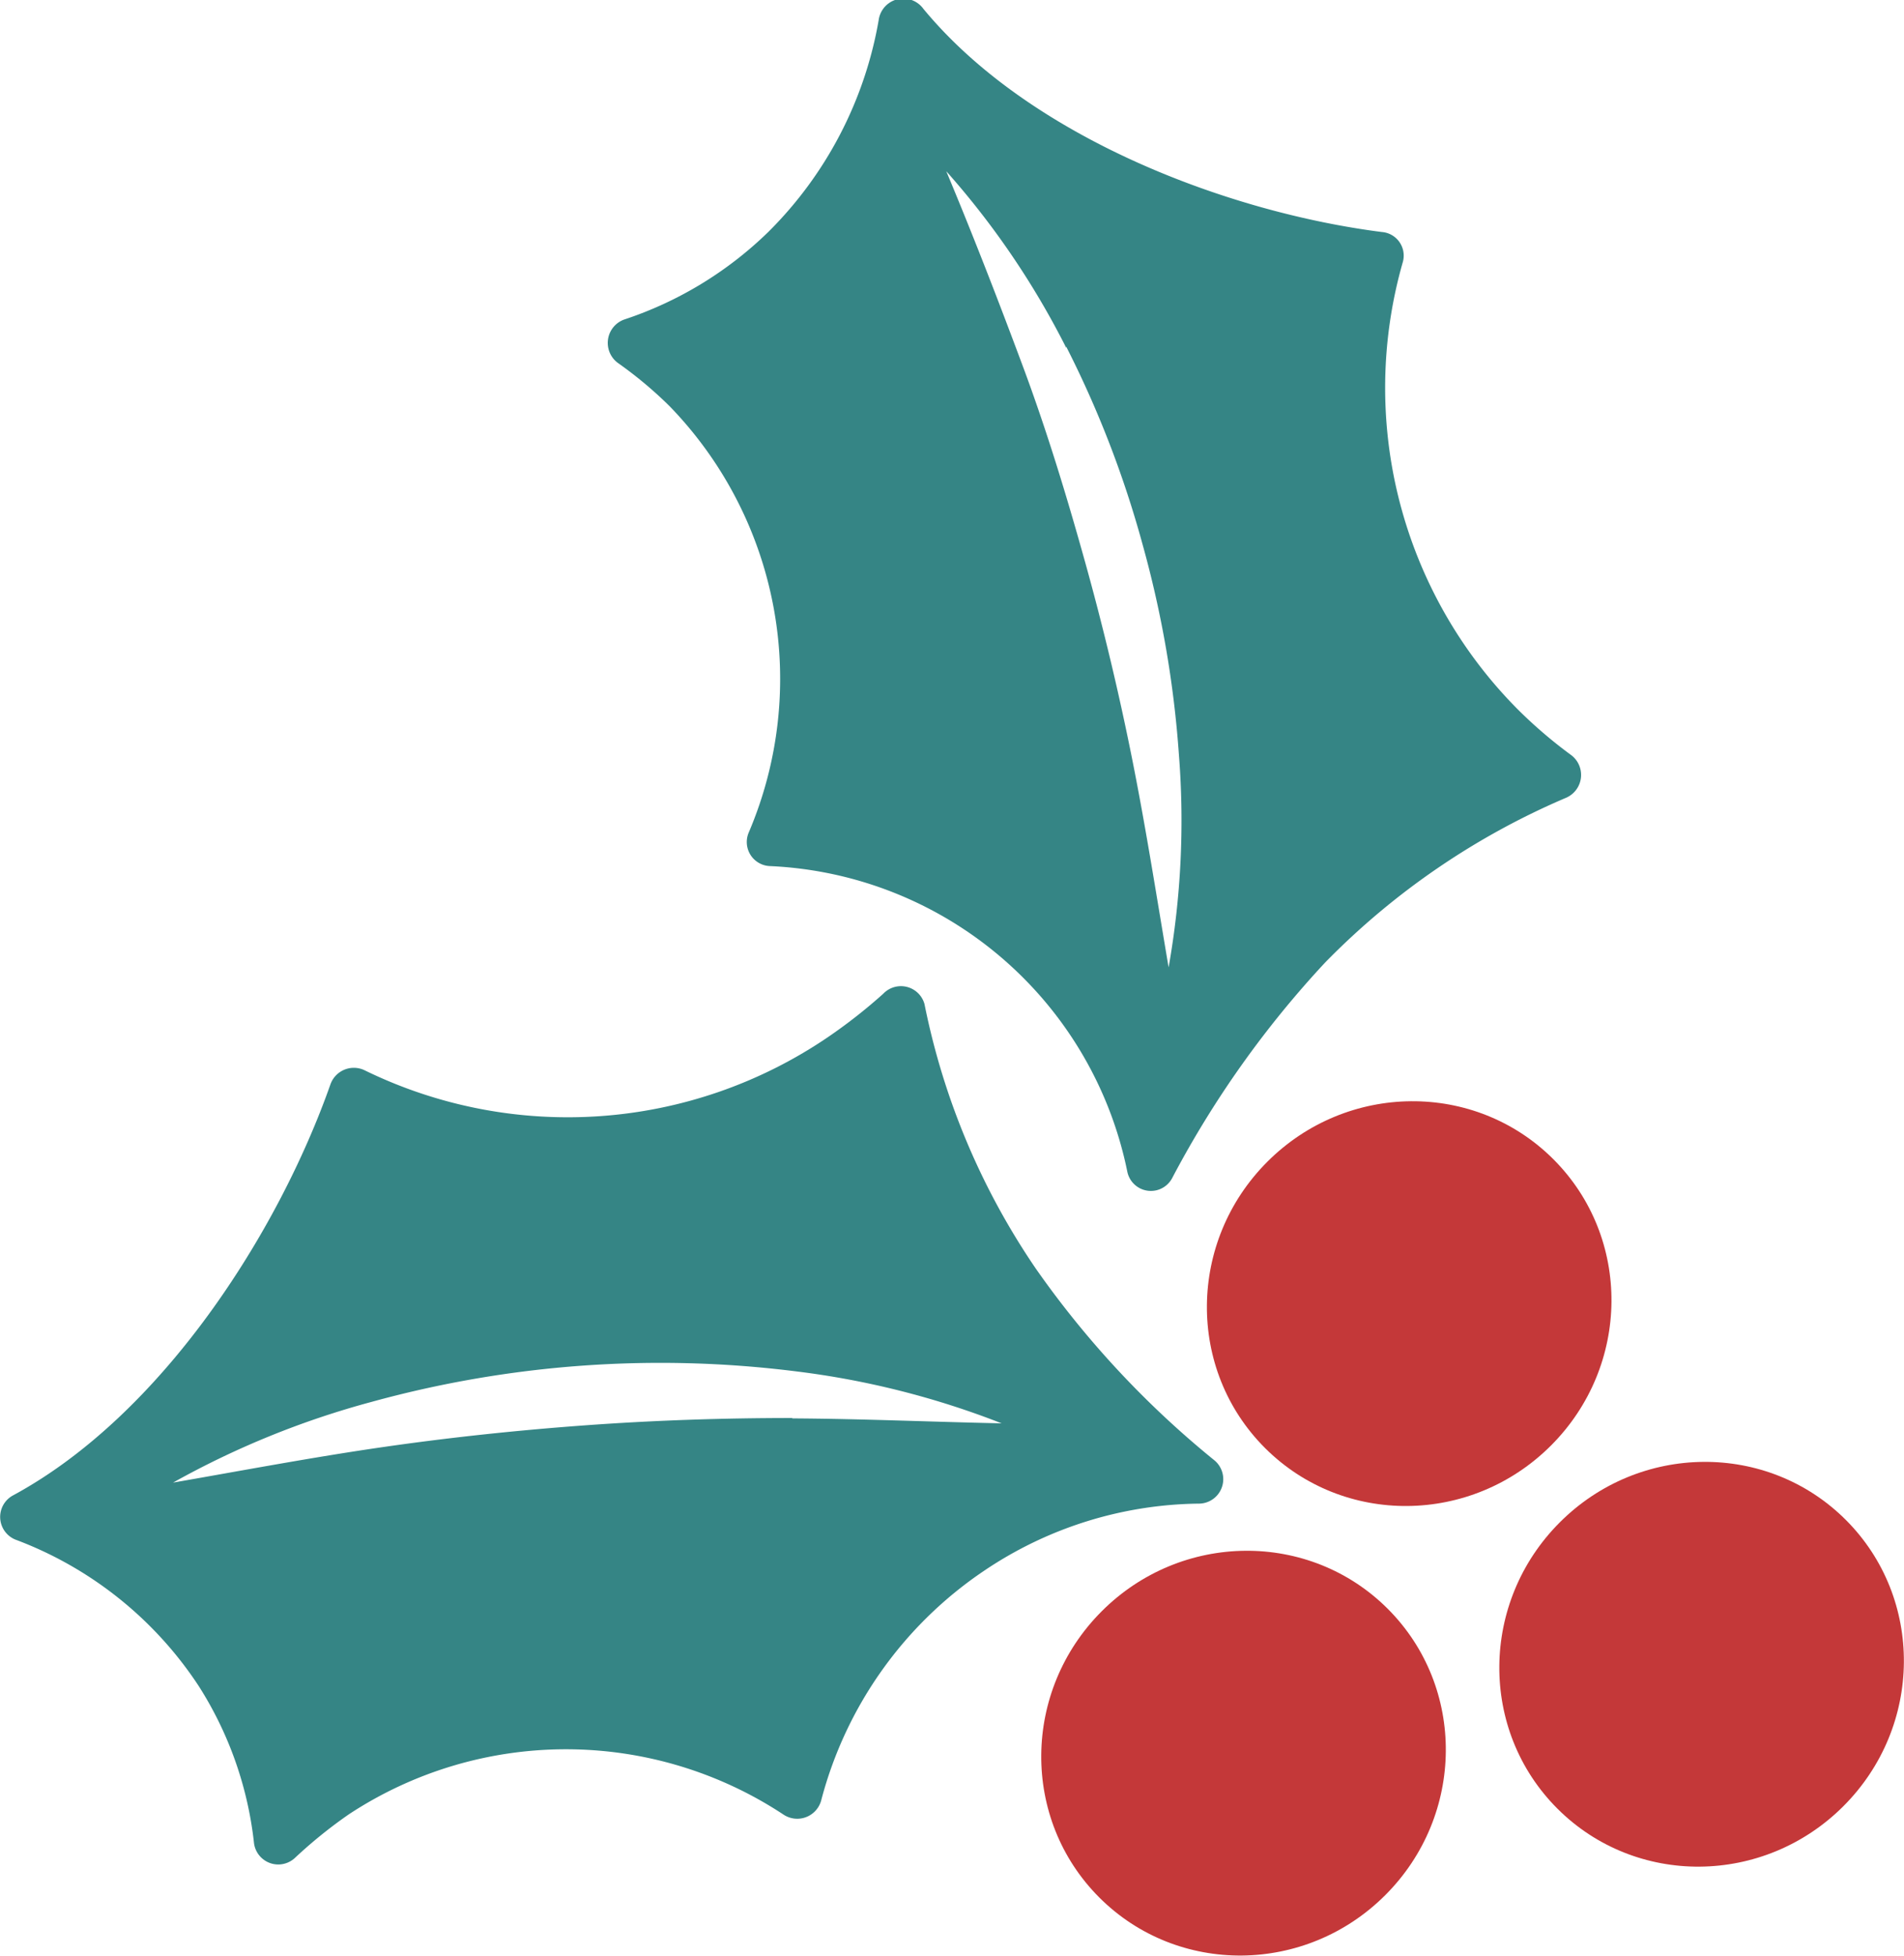
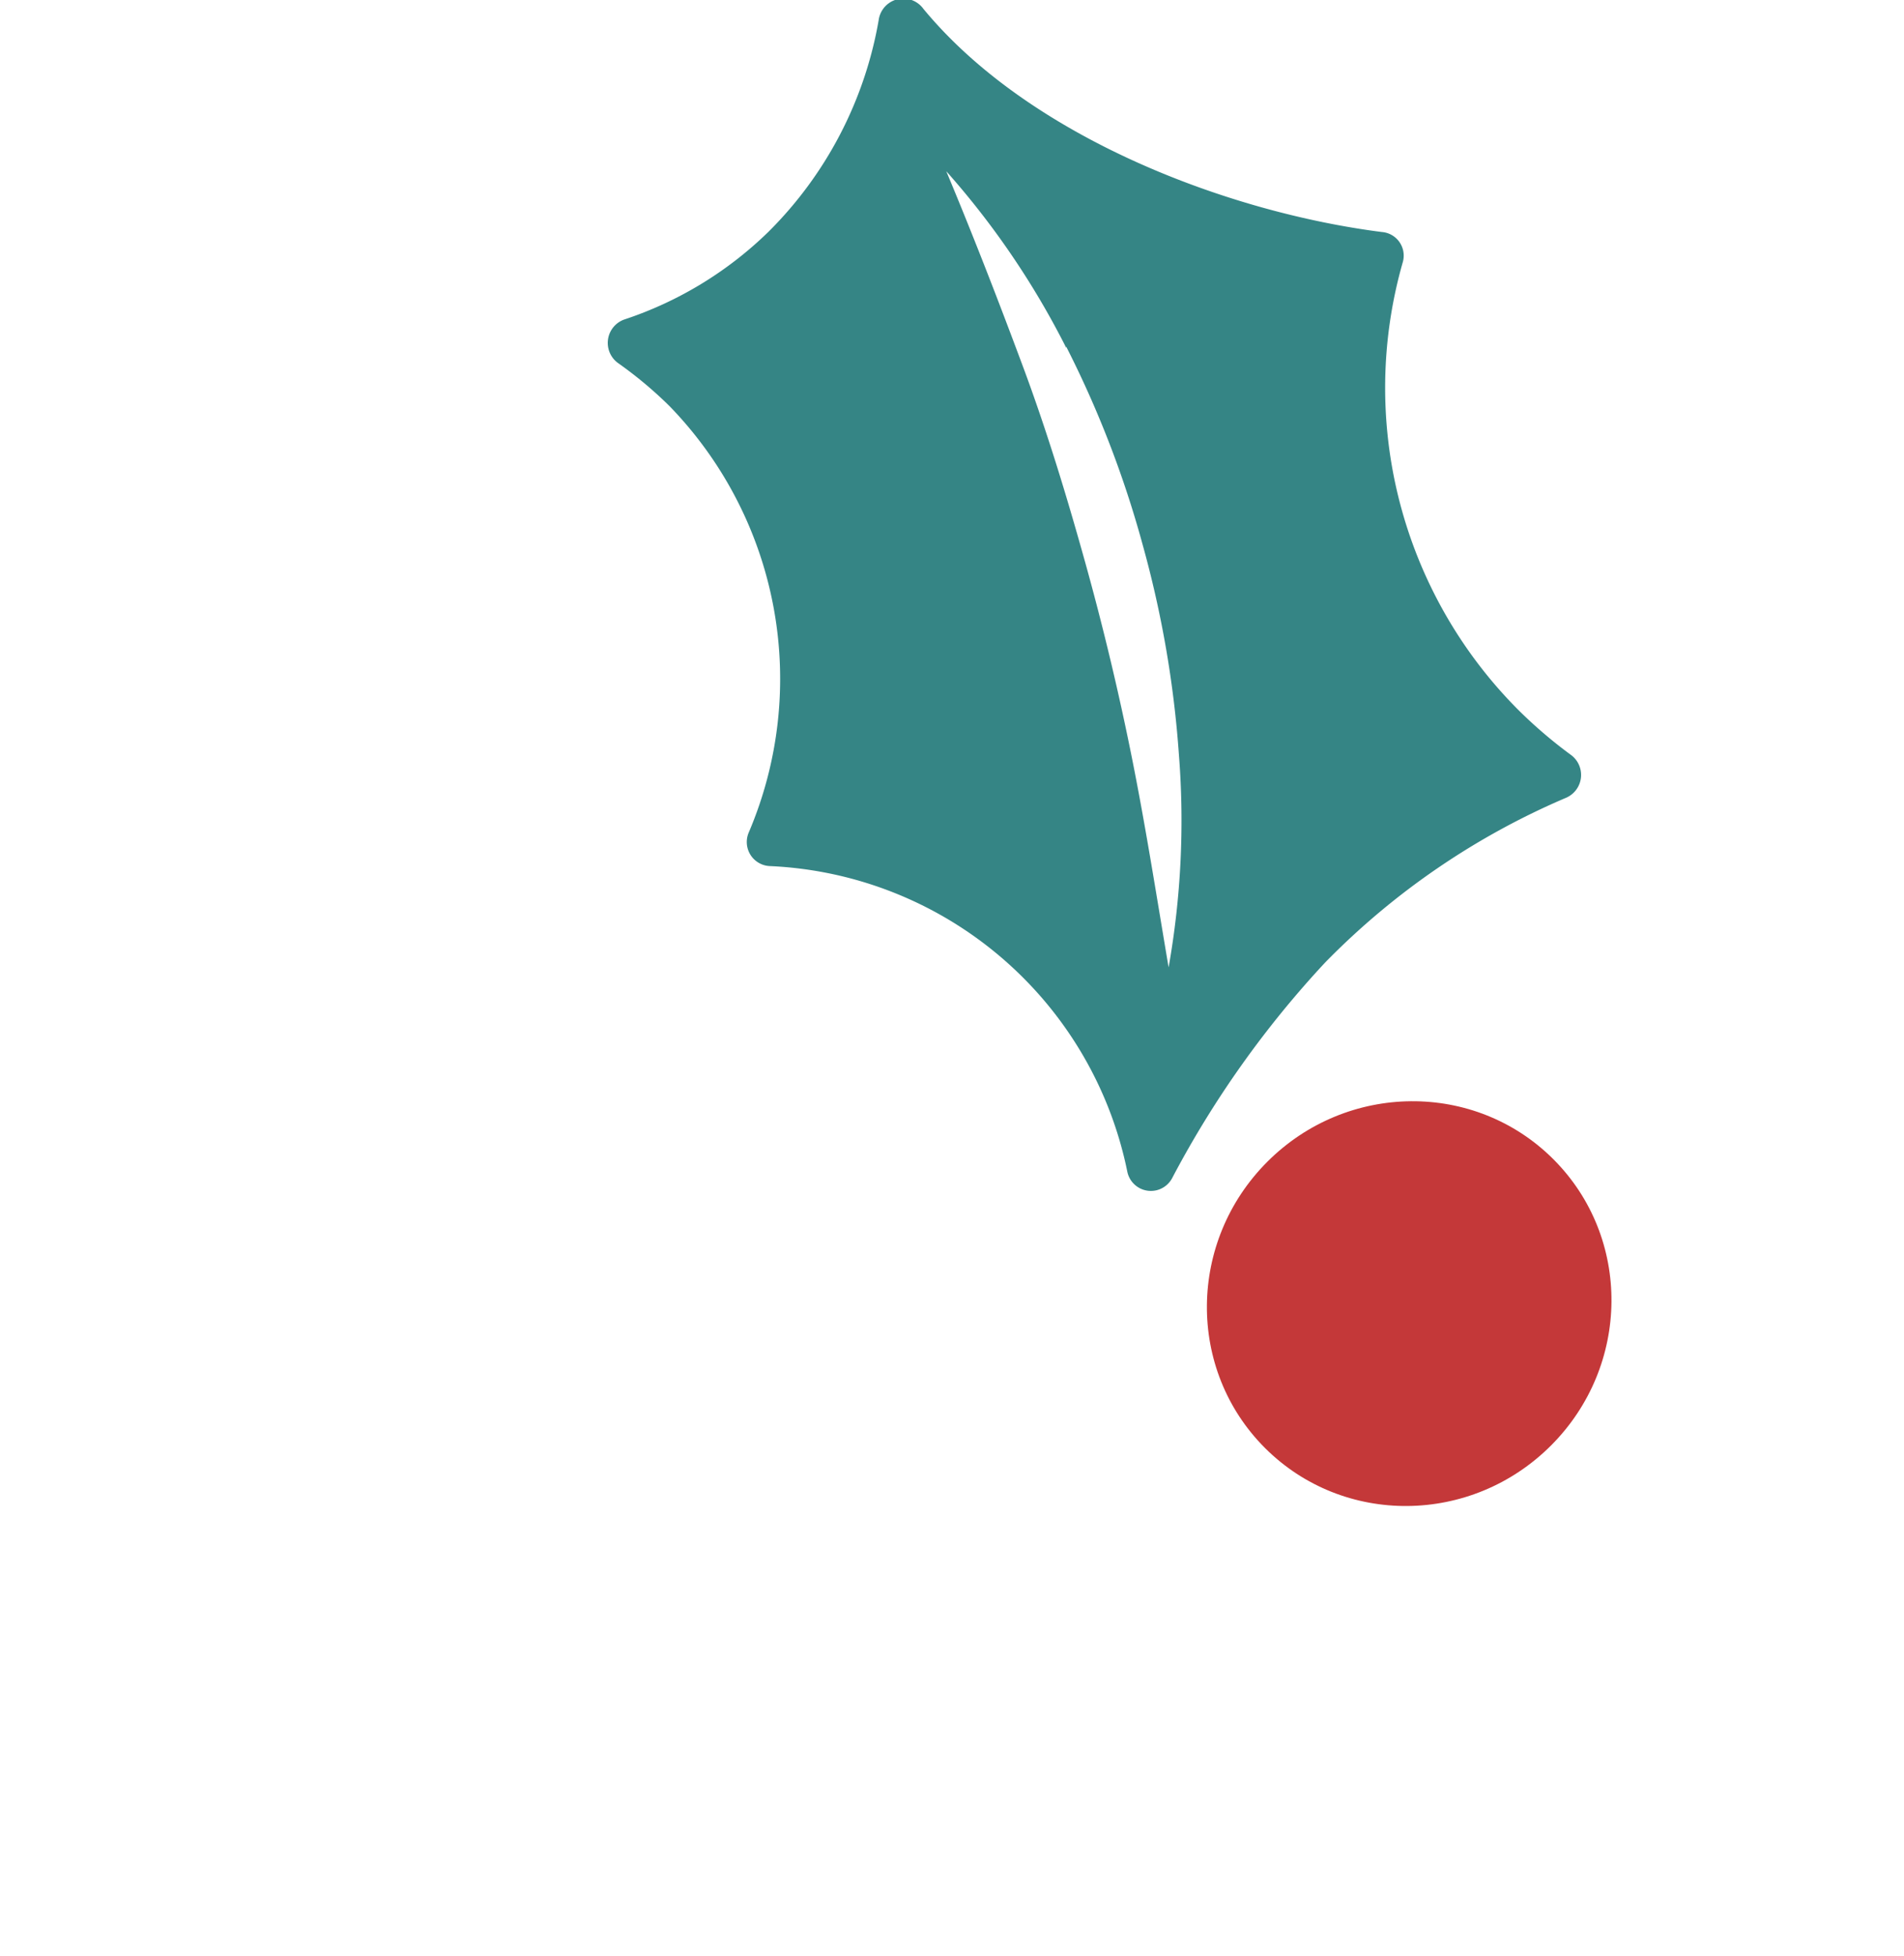
<svg xmlns="http://www.w3.org/2000/svg" viewBox="0 0 49.84 51.17">
  <defs>
    <style>.cls-1{fill:#c43839;}.cls-2{fill:#358585;}</style>
  </defs>
  <title>Artboard 93</title>
  <g id="Layer_2" data-name="Layer 2">
-     <ellipse class="cls-1" cx="32.55" cy="45.87" rx="5.34" ry="5.25" transform="translate(-22.9 36.45) rotate(-45)" />
-     <ellipse class="cls-1" cx="44.54" cy="43.54" rx="5.34" ry="5.25" transform="translate(-17.74 44.25) rotate(-45)" />
    <ellipse class="cls-1" cx="36.89" cy="34.1" rx="5.34" ry="5.25" transform="translate(-13.31 36.08) rotate(-45)" />
-     <path class="cls-2" d="M23.12,26a13.8,13.8,0,0,1-1.47,1.15A12.11,12.11,0,0,1,9.54,28a.65.65,0,0,0-.89.37C7.29,32.23,4.26,37,.35,39.12A.64.64,0,0,0,.4,40.28a9.88,9.88,0,0,1,4.8,3.83,9.58,9.58,0,0,1,1.45,4.12.64.64,0,0,0,1.08.37,12.36,12.36,0,0,1,1.4-1.13,10.34,10.34,0,0,1,11.37,0,.65.65,0,0,0,1-.38,10.42,10.42,0,0,1,4.27-6,10.24,10.24,0,0,1,5.61-1.75.64.64,0,0,0,.4-1.14,24.65,24.65,0,0,1-4.66-5,18.82,18.82,0,0,1-2.92-6.93A.64.64,0,0,0,23.12,26Zm-2.38,11.1c-1.81,0-3.61.06-5.4.19s-3.59.32-5.38.58-3.59.6-5.43.92a22.72,22.72,0,0,1,5.19-2.11,28.49,28.49,0,0,1,11.12-.8,22.13,22.13,0,0,1,5.38,1.36C24.36,37.2,22.55,37.12,20.74,37.11Z" />
    <path class="cls-2" d="M36.17,6.07c-4-.51-9.21-2.46-12-5.84A.65.65,0,0,0,23,.53a10.28,10.28,0,0,1-2.88,5.53,9.81,9.81,0,0,1-3.78,2.3.65.65,0,0,0-.16,1.14,10.63,10.63,0,0,1,1.35,1.13A10.24,10.24,0,0,1,19.6,21.78a.63.63,0,0,0,.56.88,10,10,0,0,1,9.35,8,.63.63,0,0,0,1.18.15,26.11,26.11,0,0,1,4-5.63A19.52,19.52,0,0,1,41,20.87a.65.65,0,0,0,.12-1.12,12.17,12.17,0,0,1-1.4-1.2,11.93,11.93,0,0,1-3-11.69A.62.62,0,0,0,36.17,6.07Zm-8.26,3a27.15,27.15,0,0,1,2,5.18,27.65,27.65,0,0,1,.95,5.5,22,22,0,0,1-.27,5.56c-.31-1.83-.59-3.62-.94-5.38s-.77-3.52-1.25-5.24-1-3.43-1.63-5.12-1.28-3.37-2-5.09A21.56,21.56,0,0,1,27.91,9.1Z" />
  </g>
</svg>